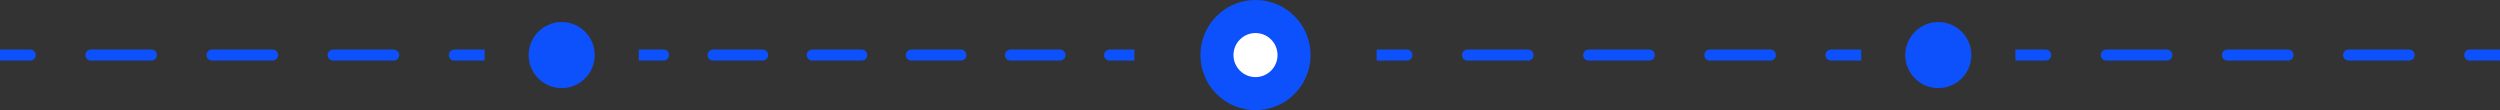
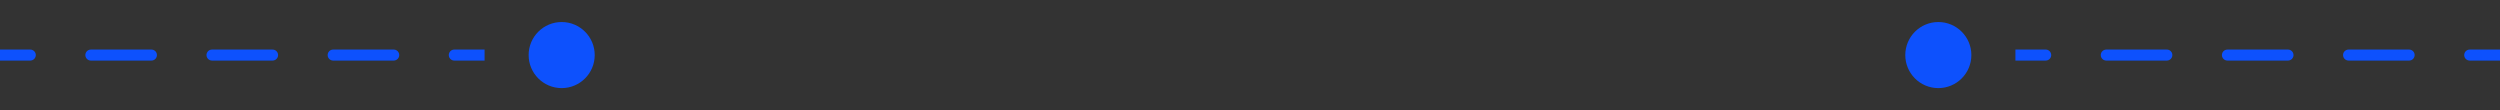
<svg xmlns="http://www.w3.org/2000/svg" width="908" height="40" viewBox="0 0 908 40" fill="none">
  <rect x="0" y="0" width="908" height="40" fill="#333333" stroke="none" />
  <path d="M11 22C12.105 22 13 21.105 13 20C13 18.895 12.105 18 11 18L11 22ZM33 18C31.895 18 31 18.895 31 20C31 21.105 31.895 22 33 22L33 18ZM55 22C56.105 22 57 21.105 57 20C57 18.895 56.105 18 55 18L55 22ZM77 18C75.895 18 75 18.895 75 20C75 21.105 75.895 22 77 22L77 18ZM99 22C100.105 22 101 21.105 101 20C101 18.895 100.105 18 99 18L99 22ZM121 18C119.895 18 119 18.895 119 20C119 21.105 119.895 22 121 22L121 18ZM143 22C144.105 22 145 21.105 145 20C145 18.895 144.105 18 143 18L143 22ZM165 18C163.895 18 163 18.895 163 20C163 21.105 163.895 22 165 22L165 18ZM-1.74846e-07 22L11 22L11 18L1.74846e-07 18L-1.74846e-07 22ZM33 22L55 22L55 18L33 18L33 22ZM77 22L99 22L99 18L77 18L77 22ZM121 22L143 22L143 18L121 18L121 22ZM165 22L176 22L176 18L165 18L165 22Z" fill="#0D51FD" />
-   <path d="M241 22C242.105 22 243 21.105 243 20C243 18.895 242.105 18 241 18L241 22ZM259 18C257.895 18 257 18.895 257 20C257 21.105 257.895 22 259 22L259 18ZM277 22C278.105 22 279 21.105 279 20C279 18.895 278.105 18 277 18L277 22ZM295 18C293.895 18 293 18.895 293 20C293 21.105 293.895 22 295 22L295 18ZM313 22C314.105 22 315 21.105 315 20C315 18.895 314.105 18 313 18L313 22ZM331 18C329.895 18 329 18.895 329 20C329 21.105 329.895 22 331 22L331 18ZM349 22C350.105 22 351 21.105 351 20C351 18.895 350.105 18 349 18L349 22ZM367 18C365.895 18 365 18.895 365 20C365 21.105 365.895 22 367 22L367 18ZM385 22C386.105 22 387 21.105 387 20C387 18.895 386.105 18 385 18L385 22ZM403 18C401.895 18 401 18.895 401 20C401 21.105 401.895 22 403 22L403 18ZM232 22L241 22L241 18L232 18L232 22ZM259 22L277 22L277 18L259 18L259 22ZM295 22L313 22L313 18L295 18L295 22ZM331 22L349 22L349 18L331 18L331 22ZM367 22L385 22L385 18L367 18L367 22ZM403 22L412 22L412 18L403 18L403 22Z" fill="#0D51FD" />
-   <path d="M511 22C512.105 22 513 21.105 513 20C513 18.895 512.105 18 511 18L511 22ZM533 18C531.895 18 531 18.895 531 20C531 21.105 531.895 22 533 22L533 18ZM555 22C556.105 22 557 21.105 557 20C557 18.895 556.105 18 555 18L555 22ZM577 18C575.895 18 575 18.895 575 20C575 21.105 575.895 22 577 22L577 18ZM599 22C600.105 22 601 21.105 601 20C601 18.895 600.105 18 599 18L599 22ZM621 18C619.895 18 619 18.895 619 20C619 21.105 619.895 22 621 22L621 18ZM643 22C644.105 22 645 21.105 645 20C645 18.895 644.105 18 643 18L643 22ZM665 18C663.895 18 663 18.895 663 20C663 21.105 663.895 22 665 22L665 18ZM500 22L511 22L511 18L500 18L500 22ZM533 22L555 22L555 18L533 18L533 22ZM577 22L599 22L599 18L577 18L577 22ZM621 22L643 22L643 18L621 18L621 22ZM665 22L676 22L676 18L665 18L665 22Z" fill="#0D51FD" />
  <path d="M743 22C744.105 22 745 21.105 745 20C745 18.895 744.105 18 743 18L743 22ZM765 18C763.895 18 763 18.895 763 20C763 21.105 763.895 22 765 22L765 18ZM787 22C788.105 22 789 21.105 789 20C789 18.895 788.105 18 787 18L787 22ZM809 18C807.895 18 807 18.895 807 20C807 21.105 807.895 22 809 22L809 18ZM831 22C832.105 22 833 21.105 833 20C833 18.895 832.105 18 831 18L831 22ZM853 18C851.895 18 851 18.895 851 20C851 21.105 851.895 22 853 22L853 18ZM875 22C876.105 22 877 21.105 877 20C877 18.895 876.105 18 875 18L875 22ZM897 18C895.895 18 895 18.895 895 20C895 21.105 895.895 22 897 22L897 18ZM732 22L743 22L743 18L732 18L732 22ZM765 22L787 22L787 18L765 18L765 22ZM809 22L831 22L831 18L809 18L809 22ZM853 22L875 22L875 18L853 18L853 22ZM897 22L908 22L908 18L897 18L897 22Z" fill="#0D51FD" />
-   <circle cx="456" cy="20" r="20" fill="#0D51FD" />
  <circle cx="704" cy="20" r="12" fill="#0D51FD" />
  <circle cx="204" cy="20" r="12" fill="#0D51FD" />
-   <circle cx="456" cy="20" r="8" fill="white" />
</svg>